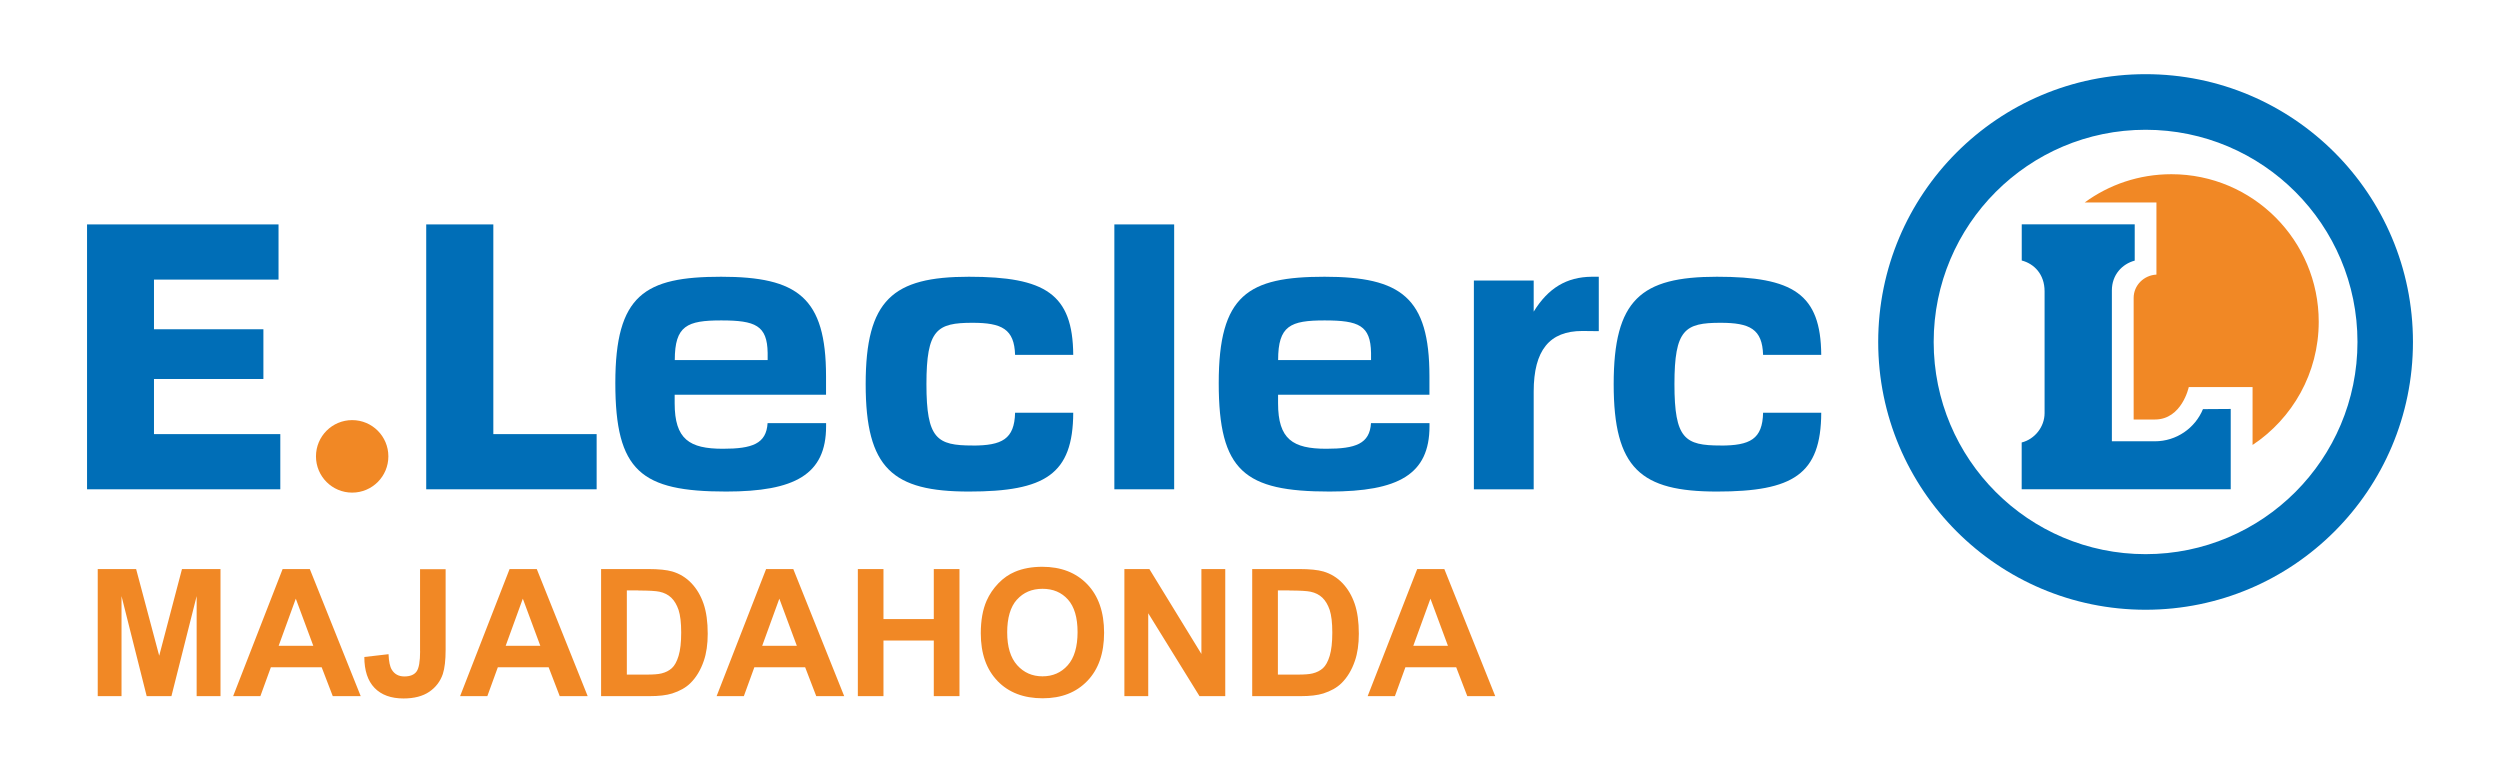
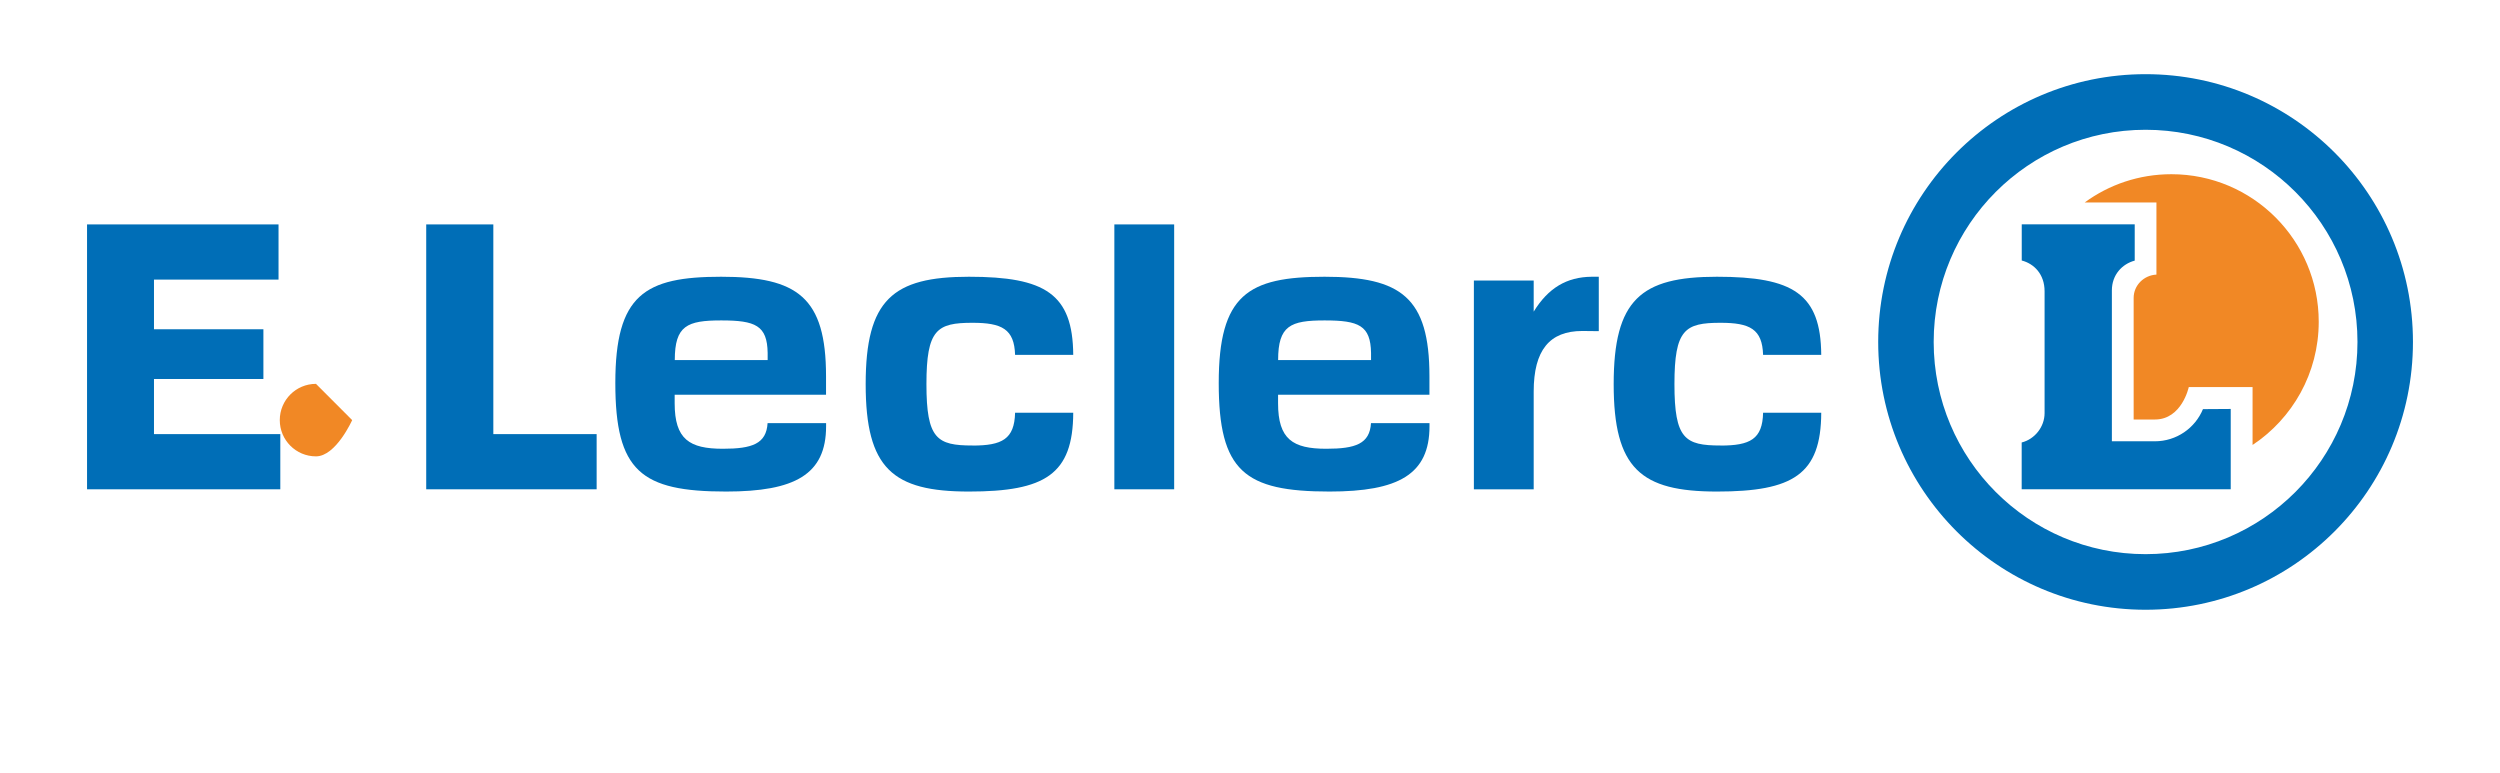
<svg xmlns="http://www.w3.org/2000/svg" id="Capa_1" data-name="Capa 1" viewBox="0 0 421.32 130.19">
  <defs>
    <style> .cls-1 { fill: #f18825; } .cls-1, .cls-2 { stroke-width: 0px; } .cls-2 { fill: #006eb7; } </style>
  </defs>
-   <path class="cls-1" d="M59.35,70.8c3.37,0,6.1,2.73,6.1,6.11s-2.73,6.11-6.1,6.11-6.1-2.73-6.1-6.11,2.73-6.11,6.1-6.11" />
+   <path class="cls-1" d="M59.35,70.8s-2.73,6.11-6.1,6.11-6.1-2.73-6.1-6.11,2.73-6.11,6.1-6.11" />
  <polygon class="cls-2" points="14.67 37.82 14.67 82.46 47.24 82.46 47.24 73.16 25.95 73.16 25.95 63.87 44.39 63.87 44.39 55.49 25.95 55.49 25.95 47.12 46.94 47.12 46.94 37.82 14.67 37.82" />
  <polygon class="cls-2" points="83.14 37.82 83.14 73.16 100.55 73.16 100.55 82.46 71.83 82.46 71.83 37.82 83.14 37.82" />
  <path class="cls-2" d="M139.22,71.31v.53c0,8.12-5.25,11-16.85,11-14.32,0-18.67-3.42-18.67-18.29s4.94-17.91,17.83-17.91,17.68,3.49,17.68,16.77v3.11h-25.51v1.44c0,6.07,2.48,7.67,8.13,7.67,4.94,0,7.32-.84,7.53-4.32h9.85ZM113.71,60.68h15.66v-1.21c-.07-4.63-2.07-5.47-7.82-5.47s-7.83.88-7.83,6.68" />
  <rect class="cls-2" x="187.8" y="37.82" width="10.08" height="44.64" />
  <g>
    <path class="cls-2" d="M163.89,75.09c4.99,0,7.07-1.08,7.18-5.53h9.8c-.04,10.38-4.73,13.28-17.58,13.28s-17.4-3.88-17.4-18.1,4.56-18.1,17.4-18.1,17.51,2.88,17.58,13.17h-9.8c-.13-4.35-2.22-5.41-7.17-5.41-6,0-7.77,1.11-7.77,10.34s1.77,10.34,7.77,10.34" />
    <path class="cls-2" d="M240.91,71.31v.53c0,8.12-5.25,11-16.85,11-14.32,0-18.67-3.42-18.67-18.29s4.94-17.91,17.83-17.91,17.68,3.49,17.68,16.77v3.11h-25.51v1.44c0,6.07,2.48,7.67,8.13,7.67,4.94,0,7.32-.84,7.53-4.32h9.85ZM215.4,60.68h15.66v-1.21c-.08-4.63-2.07-5.47-7.83-5.47s-7.83.88-7.83,6.68" />
    <path class="cls-2" d="M289.96,75.09c4.99,0,7.07-1.08,7.17-5.53h9.8c-.04,10.38-4.73,13.28-17.58,13.28s-17.4-3.88-17.4-18.1,4.56-18.1,17.4-18.1,17.51,2.88,17.58,13.17h-9.8c-.13-4.35-2.22-5.41-7.17-5.41-6,0-7.77,1.11-7.77,10.34s1.77,10.34,7.77,10.34" />
    <path class="cls-2" d="M269.44,55.81s-2.48-.03-2.77-.03c-5.53,0-8.2,3.23-8.2,10.22v16.47h-10.08v-35.19h10.08v5.24c2.44-3.98,5.56-5.84,9.76-5.88h1.21v9.16Z" />
    <path class="cls-2" d="M340.72,43.91v-6.1h19.04v6.11c-2.13.57-3.85,2.4-3.85,5.02v25.43h7.24c3.66,0,6.8-2.24,8.11-5.42l4.68-.03v13.53h-35.23v-7.88c2.2-.55,3.86-2.63,3.86-4.95v-20.53c0-2.9-1.79-4.66-3.86-5.19" />
    <path class="cls-2" d="M316.53,57.63c0-24.93,20.17-45.13,45.06-45.13s45.06,20.2,45.06,45.13-20.18,45.13-45.06,45.13-45.06-20.21-45.06-45.13M325.88,57.63c0,19.75,15.99,35.76,35.71,35.76s35.71-16.01,35.71-35.76-15.99-35.76-35.71-35.76-35.71,16.01-35.71,35.76" />
    <path class="cls-1" d="M351.33,34.12c4.1-3,9.14-4.76,14.61-4.76,13.72,0,24.83,11.14,24.83,24.87,0,8.67-4.44,16.31-11.15,20.76v-9.76h-10.75s-1.15,5.47-5.71,5.47h-3.58v-20.5c0-2.13,1.74-3.82,3.84-3.92v-12.16s-12.1,0-12.1,0Z" />
-     <path class="cls-1" d="M238.18,108.84l2.89-7.95,2.95,7.95h-5.84ZM243.41,95.9h-4.57l-8.35,21.42h4.59l1.77-4.87h8.56l1.87,4.87h4.71l-8.58-21.42ZM217.31,99.52c1.76,0,2.95.07,3.55.2.81.17,1.48.51,2,1.01s.93,1.19,1.23,2.07c.29.89.44,2.16.44,3.81s-.15,2.96-.44,3.92c-.29.96-.67,1.65-1.13,2.07-.46.42-1.05.72-1.75.89-.54.14-1.41.2-2.62.2h-3.23v-14.19h1.94ZM211.04,117.32h8.14c1.6,0,2.87-.15,3.83-.45,1.28-.41,2.29-.98,3.04-1.71.99-.96,1.76-2.23,2.29-3.79.44-1.28.66-2.8.66-4.56,0-2.01-.23-3.69-.7-5.06-.47-1.37-1.15-2.52-2.05-3.47-.9-.94-1.97-1.6-3.23-1.97-.93-.27-2.29-.41-4.08-.41h-7.91v21.42ZM193.51,117.32v-13.97l8.64,13.97h4.34v-21.42h-4.02v14.31l-8.77-14.31h-4.21v21.42h4.02ZM171.38,101.06c1.09-1.22,2.53-1.83,4.31-1.83s3.21.6,4.29,1.81c1.08,1.21,1.62,3.04,1.62,5.49s-.55,4.35-1.66,5.59c-1.1,1.24-2.52,1.86-4.25,1.86s-3.15-.63-4.27-1.88c-1.12-1.25-1.68-3.09-1.68-5.52s.54-4.31,1.64-5.53M168.11,114.77c1.88,1.94,4.41,2.91,7.6,2.91s5.66-.98,7.54-2.93c1.88-1.95,2.82-4.66,2.82-8.12s-.95-6.21-2.84-8.17c-1.89-1.96-4.42-2.94-7.58-2.94-1.74,0-3.28.28-4.62.85-1,.42-1.93,1.06-2.77,1.93-.84.87-1.51,1.85-1.99,2.94-.65,1.48-.98,3.31-.98,5.49,0,3.41.94,6.09,2.82,8.03M148.89,117.32v-9.37h8.48v9.37h4.33v-21.42h-4.33v8.43h-8.48v-8.43h-4.32v21.42h4.32ZM128.45,108.84l2.89-7.95,2.95,7.95h-5.85ZM133.68,95.9h-4.57l-8.34,21.42h4.59l1.77-4.87h8.56l1.87,4.87h4.71l-8.58-21.42ZM107.58,99.52c1.76,0,2.95.07,3.55.2.81.17,1.48.51,2,1.01s.93,1.19,1.23,2.07c.29.89.44,2.16.44,3.81s-.15,2.96-.44,3.92c-.29.96-.67,1.65-1.13,2.07-.46.42-1.05.72-1.75.89-.54.14-1.41.2-2.61.2h-3.23v-14.19h1.94ZM101.31,117.32h8.14c1.6,0,2.87-.15,3.83-.45,1.28-.41,2.29-.98,3.04-1.71.99-.96,1.76-2.23,2.29-3.79.44-1.28.66-2.8.66-4.56,0-2.01-.23-3.69-.7-5.06-.47-1.37-1.15-2.52-2.05-3.47-.9-.94-1.97-1.6-3.23-1.97-.93-.27-2.29-.41-4.08-.41h-7.91v21.42ZM85.22,108.84l2.89-7.95,2.95,7.95h-5.85ZM90.45,95.9h-4.57l-8.34,21.42h4.59l1.77-4.87h8.56l1.87,4.87h4.71l-8.58-21.42ZM70.8,109.74c0,1.73-.2,2.88-.6,3.43-.4.55-1.08.83-2.05.83s-1.67-.39-2.13-1.15c-.31-.51-.49-1.37-.54-2.6l-4.08.47c0,2.29.58,4.03,1.72,5.21,1.14,1.18,2.77,1.78,4.88,1.78,1.8,0,3.25-.38,4.35-1.13,1.1-.75,1.86-1.76,2.28-3,.31-.95.47-2.32.47-4.09v-13.56h-4.31v13.84ZM46.96,108.84l2.89-7.95,2.95,7.95h-5.85ZM52.2,95.9h-4.57l-8.34,21.42h4.59l1.77-4.87h8.56l1.87,4.87h4.71l-8.58-21.42ZM20.48,117.32v-16.86l4.24,16.86h4.17l4.25-16.86v16.86h4.02v-21.42h-6.49l-3.84,14.61-3.89-14.61h-6.47v21.42h4.02Z" />
  </g>
</svg>